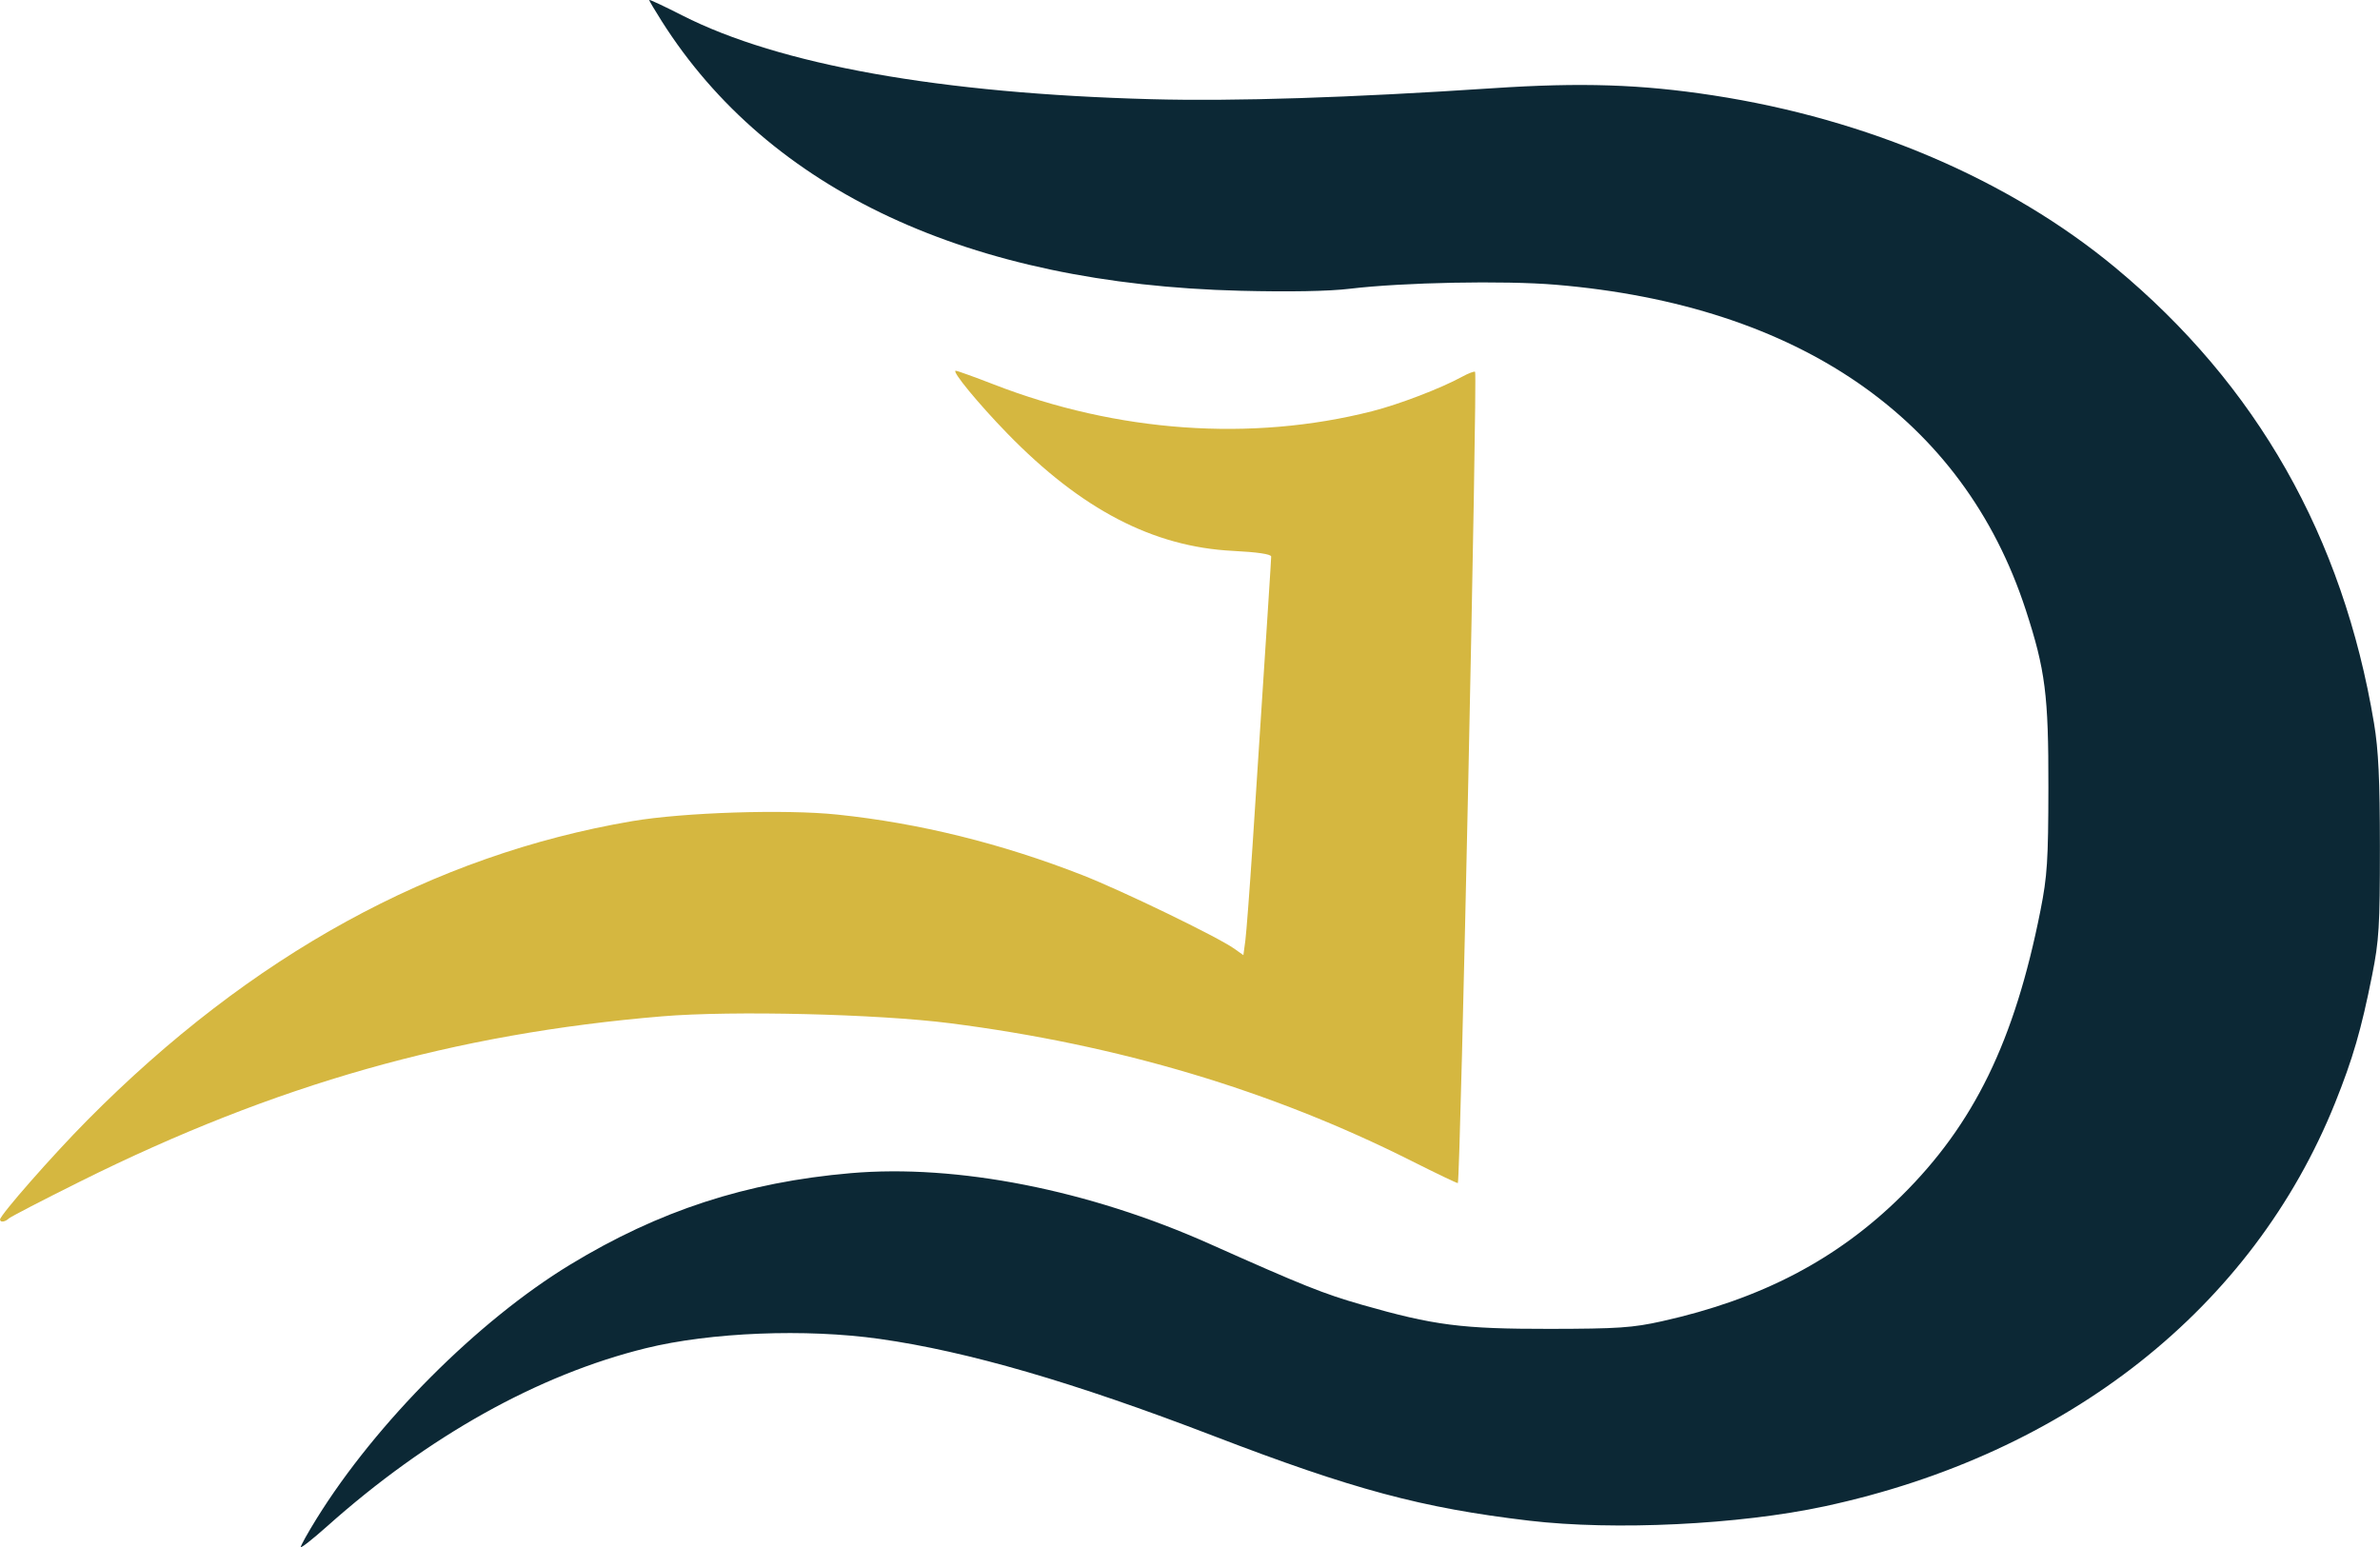
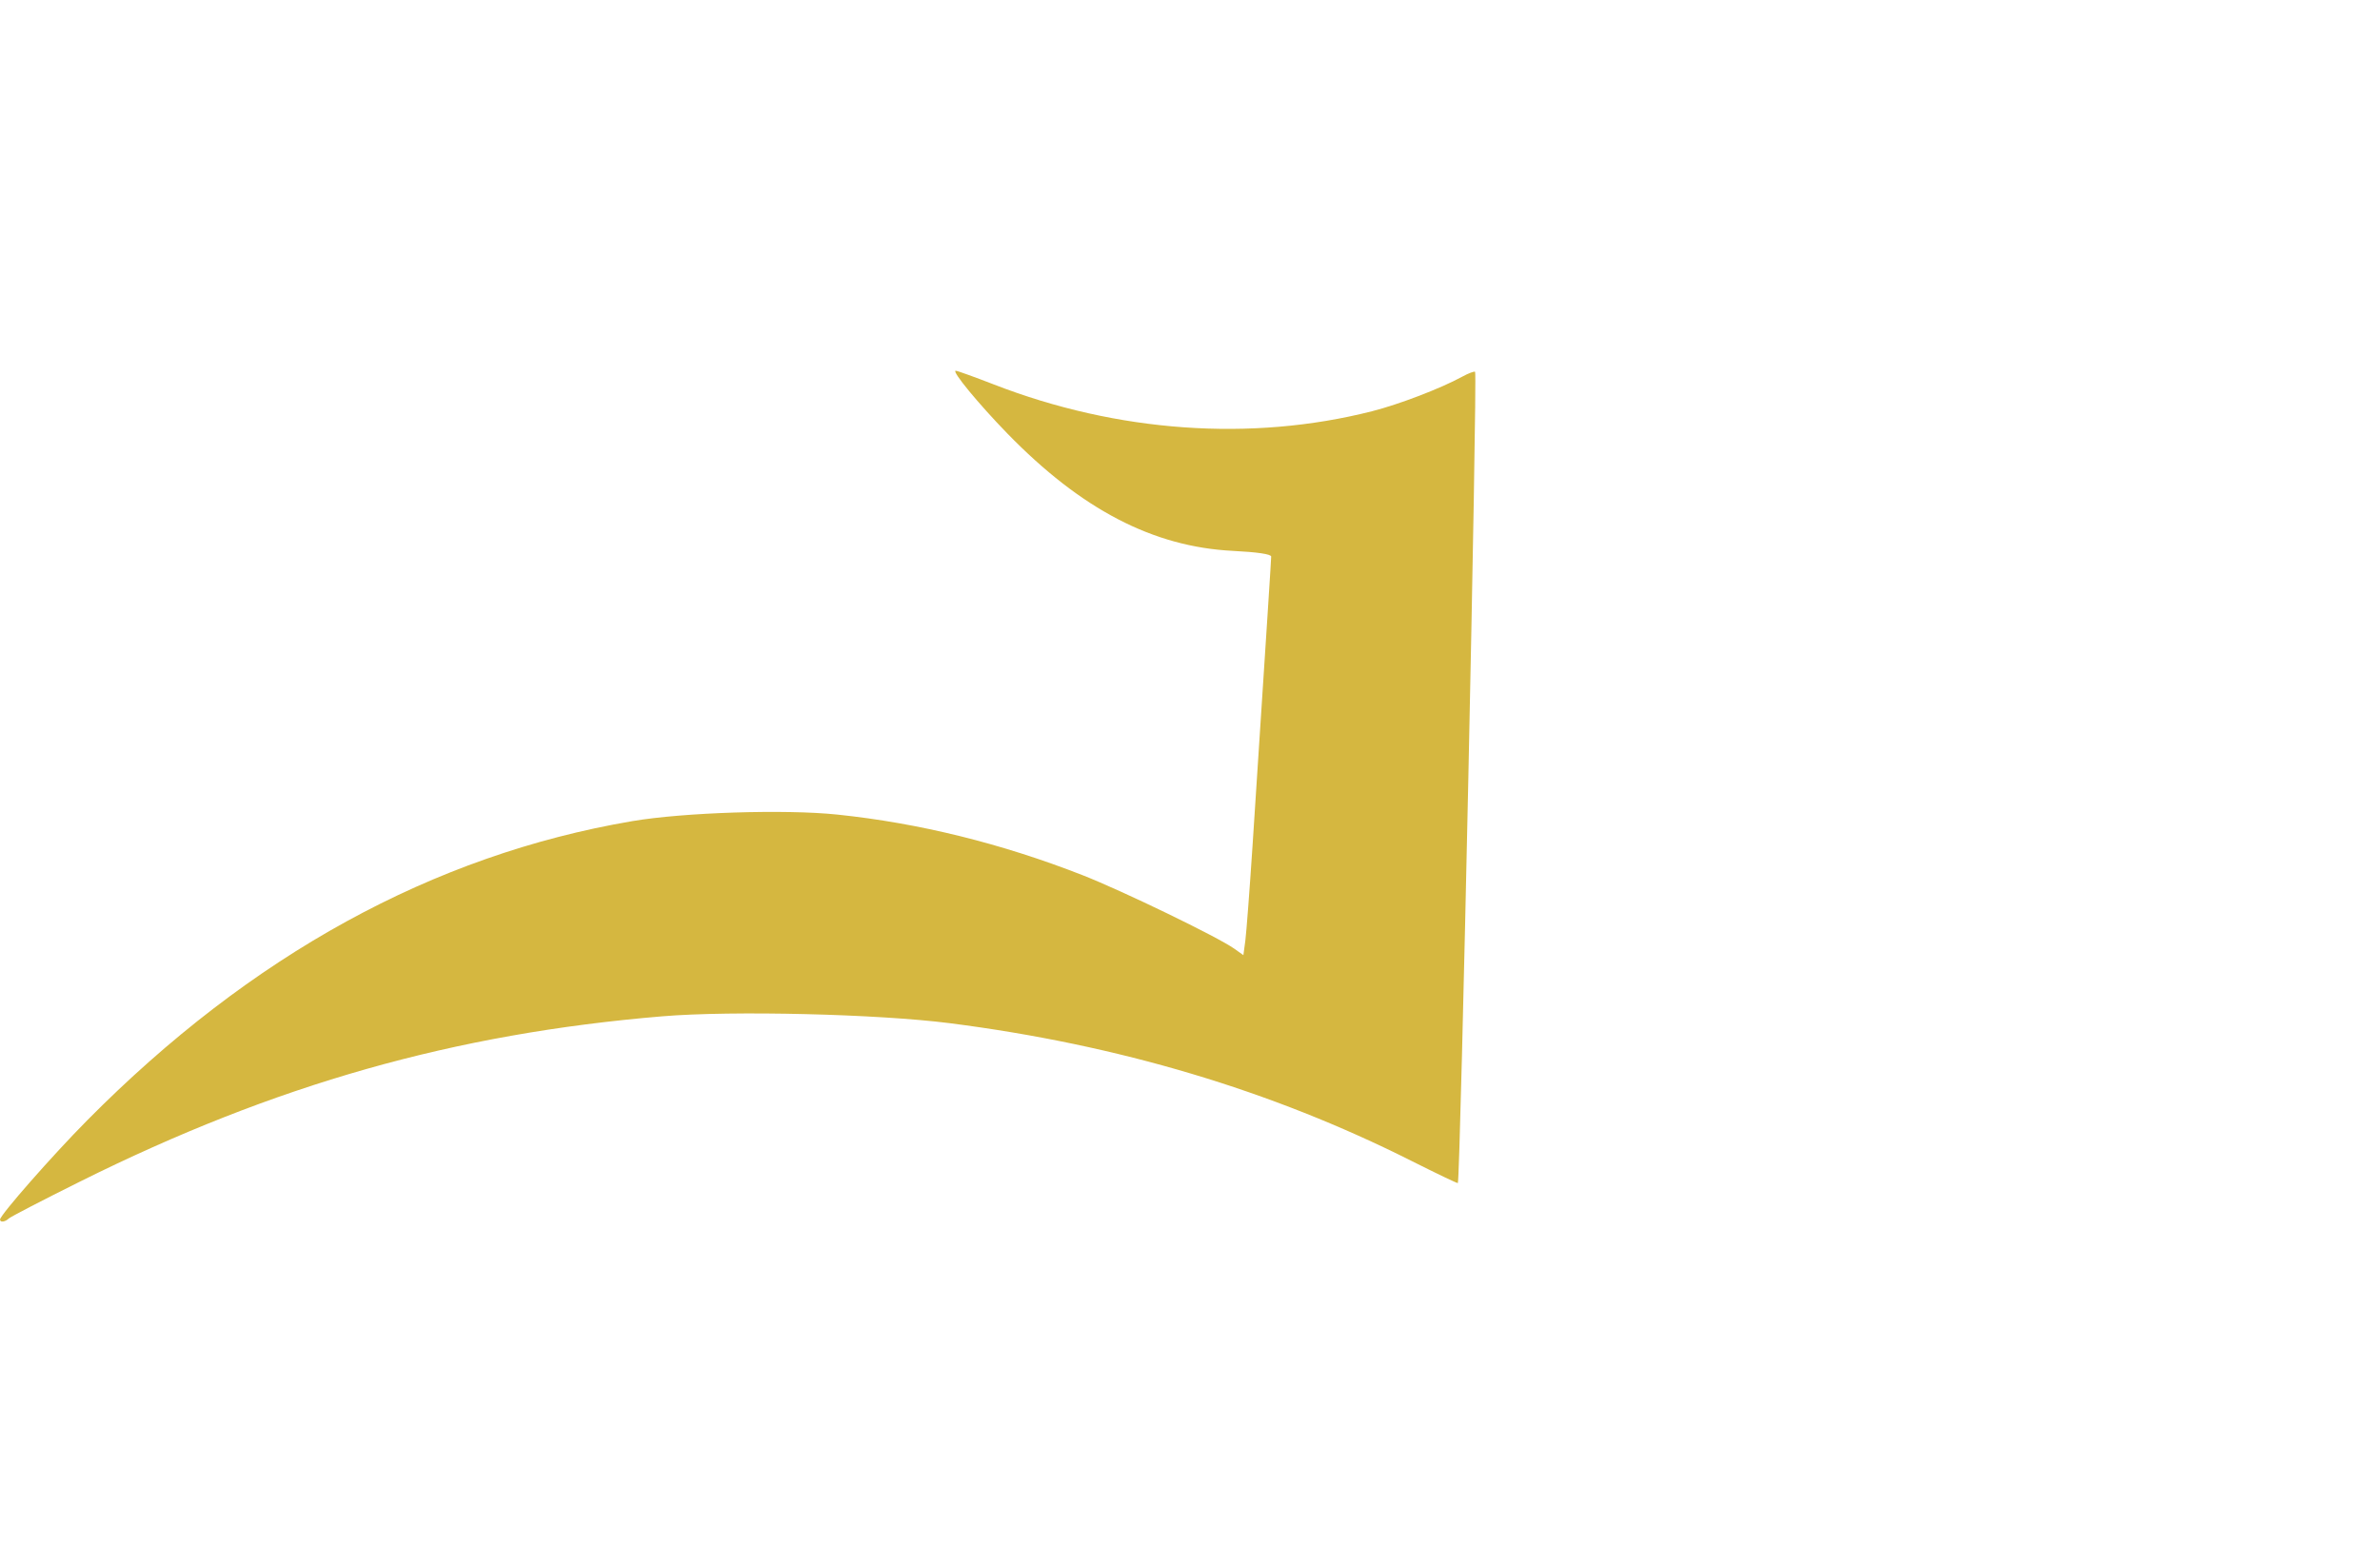
<svg xmlns="http://www.w3.org/2000/svg" id="Vrstva_2" data-name="Vrstva 2" viewBox="0 0 522.29 339.57">
  <defs>
    <style>      .cls-1 {        fill: #0c2835;      }      .cls-1, .cls-2 {        fill-rule: evenodd;        stroke-width: 0px;      }      .cls-2 {        fill: #d5b740;      }    </style>
  </defs>
  <g id="Vrstva_1-2" data-name="Vrstva 1">
    <path class="cls-2" d="M0,267.64c0-.98,11.5-14.08,19.12-21.77,35.91-36.27,75.91-58.23,119.61-65.67,11.3-1.92,33.6-2.64,45.03-1.44,17.94,1.87,36.03,6.34,53.79,13.29,8.76,3.43,29.63,13.54,33.3,16.13l2.01,1.43.43-3.2c.23-1.76.94-11.13,1.58-20.83,3.33-51.04,4.08-62.69,4.09-63.44,0-.53-3.04-.98-8.43-1.25-17.49-.89-33.23-9.08-49.45-25.74-6.33-6.5-12.34-13.8-11.35-13.79.34,0,4.11,1.36,8.37,3.01,27.08,10.52,56.48,12.6,82.95,5.89,5.98-1.52,15.12-5.02,19.82-7.59,1.39-.76,2.67-1.24,2.84-1.07.54.54-3.22,177.44-3.79,178.03-.09.09-4.7-2.11-10.24-4.9-30.73-15.45-64.24-25.45-101.19-30.18-15.88-2.03-47.79-2.8-63.13-1.52-45.66,3.81-84.98,14.96-127.72,36.23-8.25,4.1-15.32,7.77-15.71,8.14-.79.76-1.91.91-1.91.26Z" />
-     <path class="cls-1" d="M65.99,339.53c0-.35,1.56-3.16,3.48-6.25,13.04-21.03,35.43-43.46,55.65-55.75,19.5-11.86,38.63-18.09,61.55-20.08,23.33-2.02,52.27,3.68,78.79,15.52,20.52,9.16,24.99,10.95,33.37,13.35,15.87,4.54,21.96,5.32,41.24,5.3,15-.02,18.22-.24,24.68-1.68,21.8-4.86,38.48-13.59,52.55-27.51,15.93-15.77,24.79-33.97,30.48-62.62,1.49-7.53,1.72-10.96,1.74-27,.03-20.32-.66-25.76-4.98-39-13.68-41.9-49.7-66.82-103.1-71.32-11.36-.96-33.58-.52-45.25.88-4.52.55-13.28.71-24,.44-59.46-1.48-103.42-21.97-126.99-59.19-1.51-2.38-2.74-4.46-2.74-4.63s3.26,1.36,7.25,3.39c21.31,10.85,56.62,17.15,102.98,18.39,18.28.49,43.44-.32,74.94-2.41,19.41-1.29,32.48-.86,48.32,1.57,33.91,5.21,64.98,18.51,88.22,37.77,31.06,25.75,49.99,59.08,56.81,100.02.98,5.86,1.28,12.34,1.29,27.19,0,17.35-.18,20.45-1.71,28.12-2.38,11.95-4.23,18.3-8.12,27.99-18.08,44.98-58.66,77.06-112.01,88.54-18.74,4.03-46.14,5.36-64.87,3.15-23.59-2.79-38.59-6.82-69.37-18.64-30.59-11.75-53.9-18.52-73.12-21.24-16.25-2.3-37.15-1.46-51.37,2.04-23.61,5.82-47.8,19.34-69.93,39.09-3.2,2.85-5.81,4.9-5.81,4.54Z" />
  </g>
</svg>